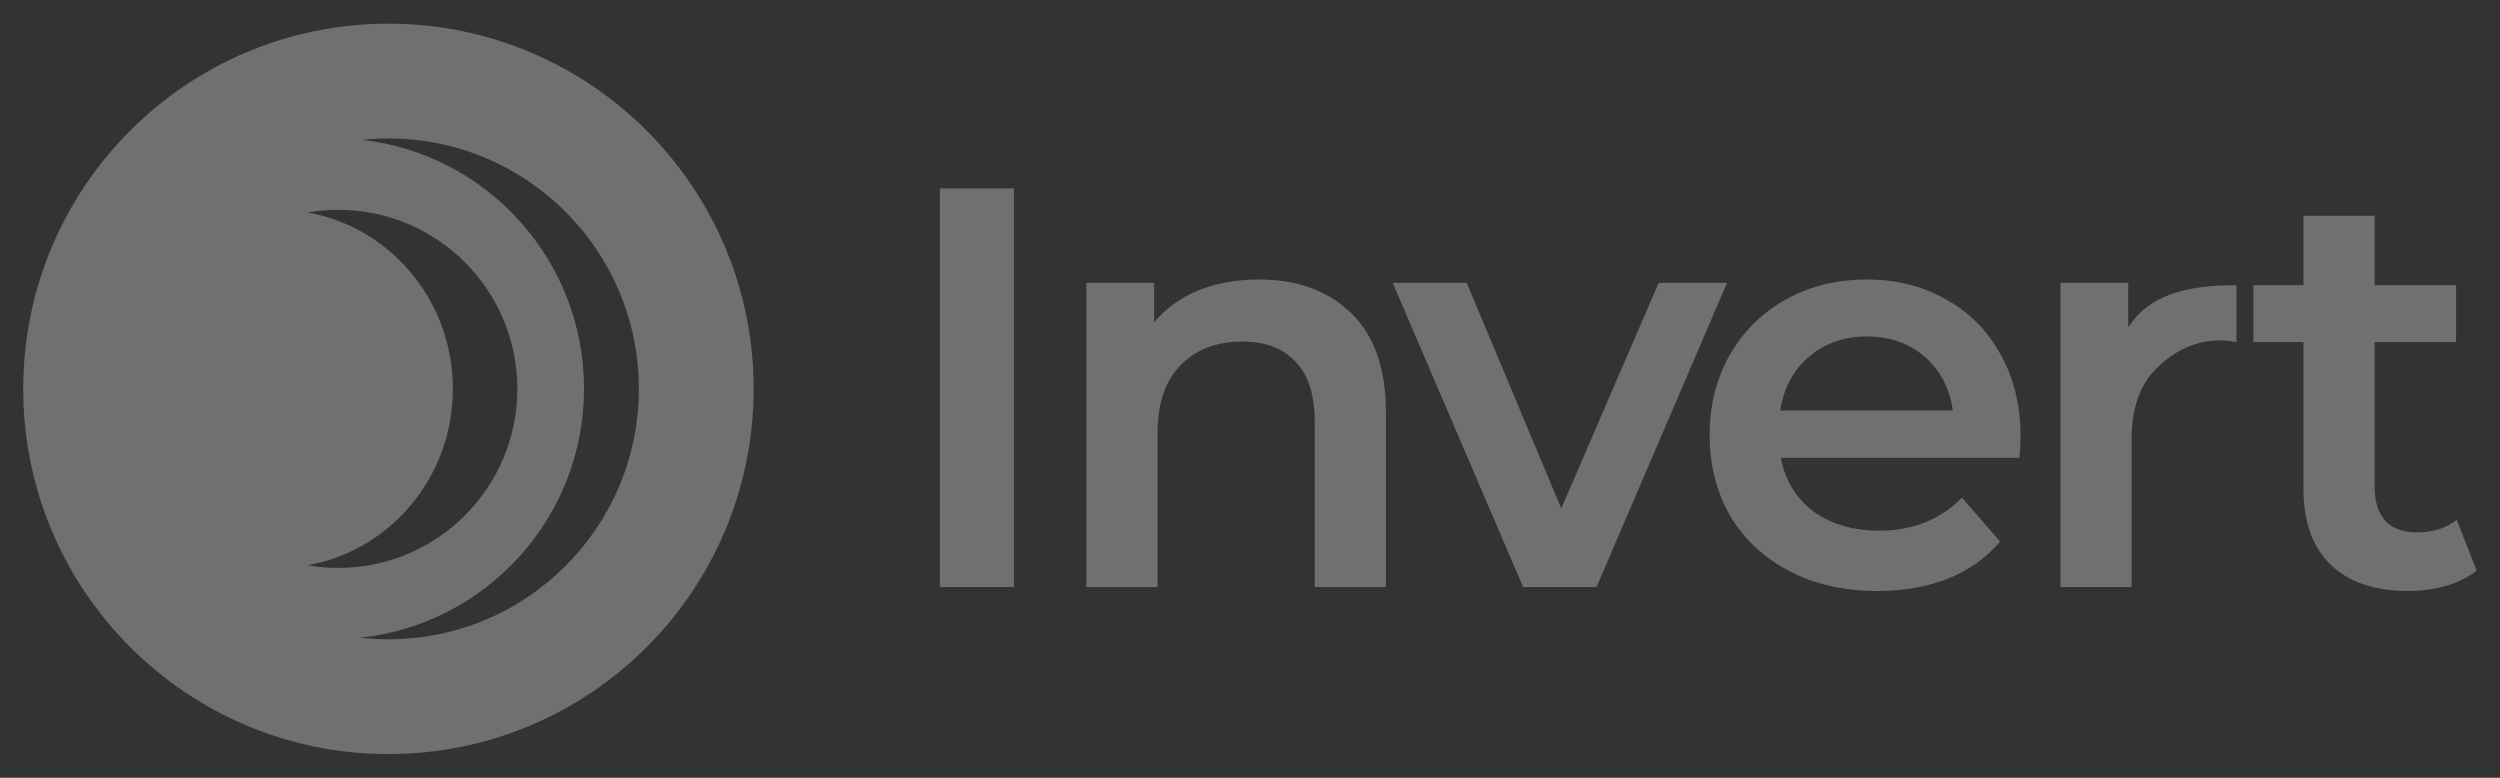
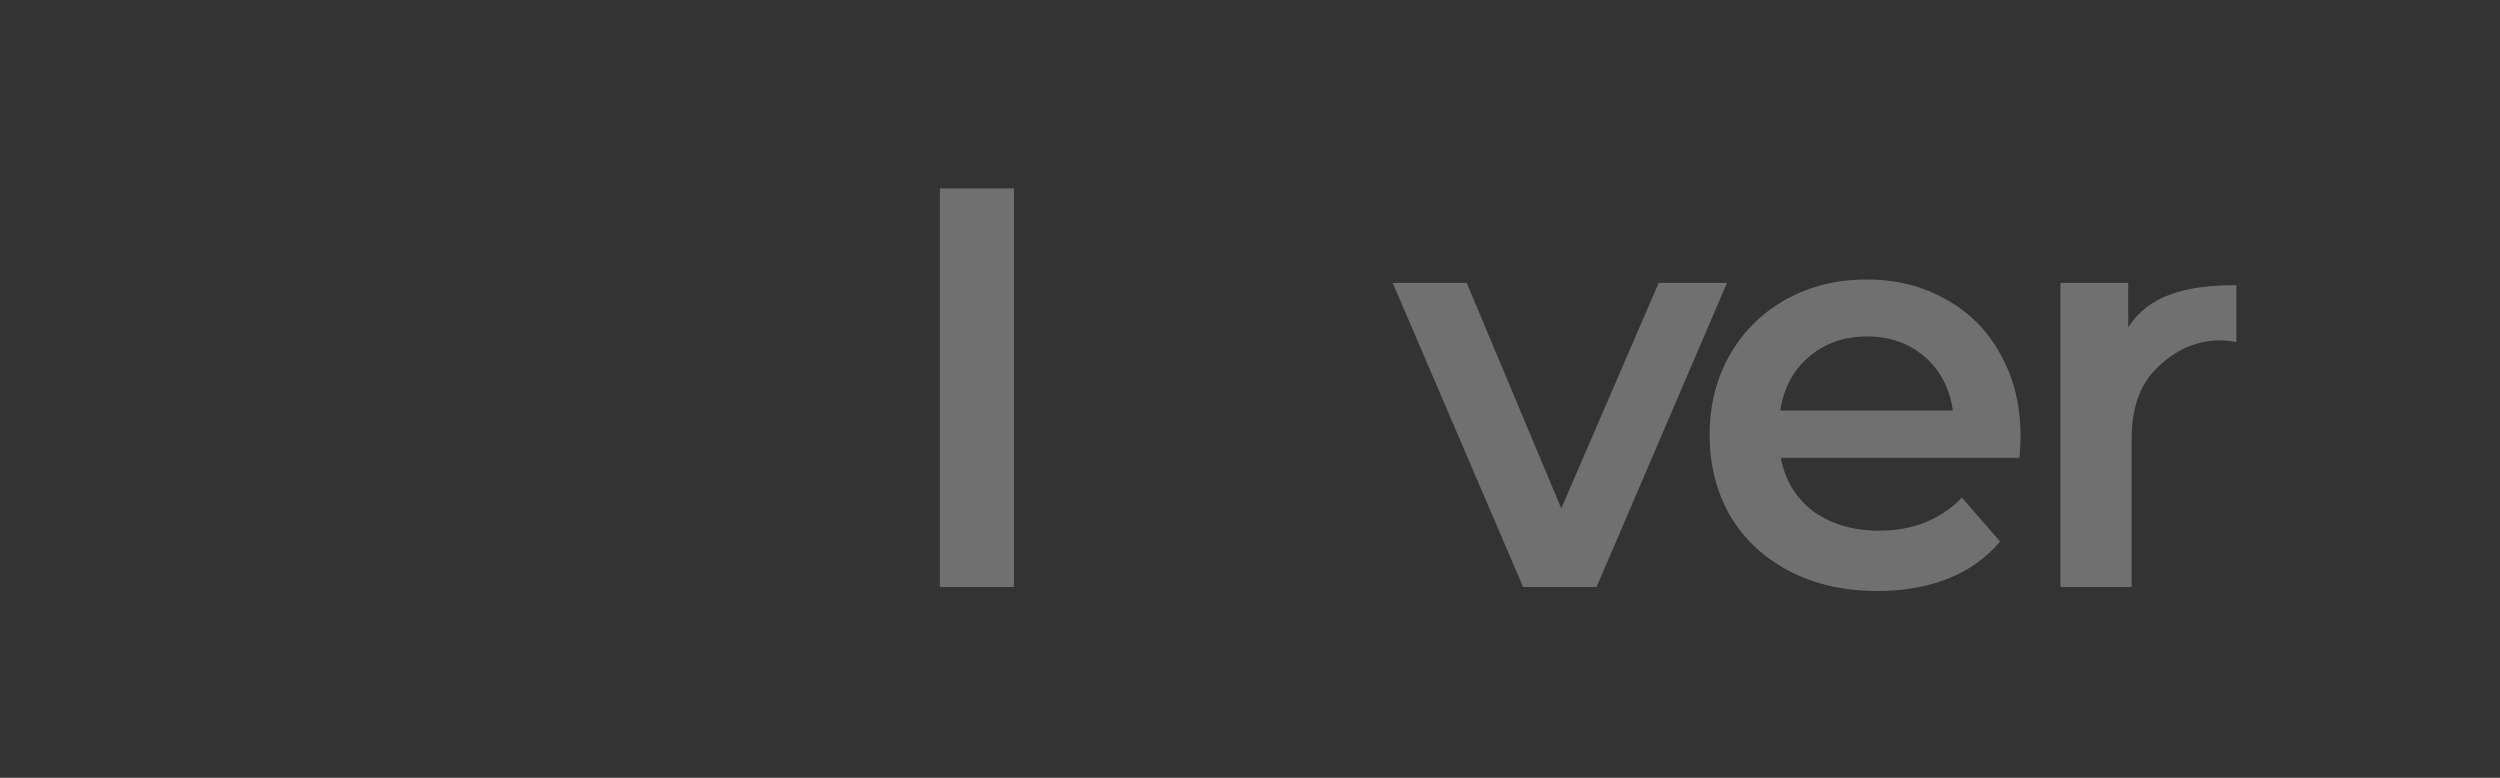
<svg xmlns="http://www.w3.org/2000/svg" width="90" height="28" viewBox="0 0 90 28" fill="none">
  <rect x="0" y="0" width="90" height="28" fill="#333333" stroke="none" />
  <g id="invert-default">
    <path id="Vector" d="M33.836 6.781H36.501V21.133H33.836V6.781Z" fill="white" fill-opacity="0.3" />
-     <path id="Vector_2" d="M45.322 10.062C46.702 10.062 47.809 10.466 48.643 11.272C49.477 12.079 49.894 13.275 49.894 14.86V21.134H47.331V15.188C47.331 14.231 47.105 13.514 46.654 13.035C46.203 12.543 45.561 12.297 44.727 12.297C43.784 12.297 43.039 12.584 42.492 13.158C41.946 13.719 41.672 14.532 41.672 15.598V21.134H39.109V10.185H41.549V11.6C41.973 11.095 42.506 10.712 43.148 10.452C43.791 10.192 44.515 10.062 45.322 10.062Z" fill="white" fill-opacity="0.3" />
    <path id="Vector_3" d="M62.172 10.184L57.477 21.132H54.832L50.137 10.184H52.802L56.206 18.303L59.712 10.184H62.172Z" fill="white" fill-opacity="0.3" />
    <path id="Vector_4" d="M72.741 15.721C72.741 15.899 72.728 16.152 72.7 16.48H64.11C64.26 17.286 64.65 17.929 65.278 18.407C65.921 18.872 66.714 19.104 67.657 19.104C68.859 19.104 69.85 18.708 70.63 17.915L72.003 19.494C71.511 20.081 70.889 20.526 70.137 20.826C69.386 21.127 68.538 21.277 67.595 21.277C66.392 21.277 65.333 21.038 64.417 20.56C63.502 20.081 62.791 19.419 62.285 18.571C61.793 17.71 61.547 16.739 61.547 15.66C61.547 14.594 61.786 13.637 62.265 12.789C62.757 11.928 63.433 11.258 64.294 10.78C65.155 10.302 66.126 10.062 67.206 10.062C68.272 10.062 69.222 10.302 70.055 10.78C70.903 11.245 71.559 11.908 72.024 12.769C72.502 13.616 72.741 14.601 72.741 15.721ZM67.206 12.113C66.385 12.113 65.688 12.359 65.114 12.851C64.554 13.329 64.212 13.972 64.089 14.778H70.302C70.192 13.985 69.857 13.343 69.297 12.851C68.737 12.359 68.04 12.113 67.206 12.113Z" fill="white" fill-opacity="0.3" />
    <path id="Vector_5" d="M76.616 11.783C77.354 10.635 78.652 10.266 80.511 10.266V12.316C80.293 12.275 80.094 12.254 79.917 12.254C78.919 12.254 78.14 12.733 77.579 13.32C77.019 13.895 76.739 14.728 76.739 15.822V21.132H74.176V10.184H76.616V11.783Z" fill="white" fill-opacity="0.3" />
-     <path id="Vector_6" d="M89.158 20.539C88.857 20.785 88.488 20.969 88.051 21.092C87.627 21.215 87.176 21.277 86.698 21.277C85.495 21.277 84.566 20.963 83.909 20.334C83.253 19.705 82.925 18.789 82.925 17.587V12.317H81.121V10.267H82.925V7.766H85.488V10.267H88.42V12.317H85.488V17.525C85.488 18.058 85.618 18.468 85.878 18.755C86.137 19.028 86.513 19.165 87.005 19.165C87.579 19.165 88.058 19.015 88.441 18.714L89.158 20.539Z" fill="white" fill-opacity="0.3" />
-     <path id="Vector_7" fill-rule="evenodd" clip-rule="evenodd" d="M27.131 13.999C27.131 21.261 21.245 27.147 13.984 27.147C6.722 27.147 0.836 21.261 0.836 13.999C0.836 6.738 6.722 0.852 13.984 0.852C21.245 0.852 27.131 6.738 27.131 13.999ZM22.999 13.999C22.999 18.978 18.963 23.015 13.984 23.015C13.639 23.015 13.298 22.995 12.963 22.958C17.494 22.482 21.025 18.649 21.025 13.992C21.025 9.358 17.529 5.541 13.03 5.033C13.344 5.001 13.662 4.984 13.984 4.984C18.963 4.984 22.999 9.02 22.999 13.999ZM11.072 20.349C14.044 19.825 16.304 17.181 16.304 13.999C16.304 10.817 14.044 8.174 11.072 7.649C11.432 7.587 11.802 7.554 12.179 7.554C15.738 7.554 18.624 10.44 18.624 13.999C18.624 17.559 15.738 20.444 12.179 20.444C11.802 20.444 11.432 20.412 11.072 20.349Z" fill="white" fill-opacity="0.3" />
  </g>
</svg>